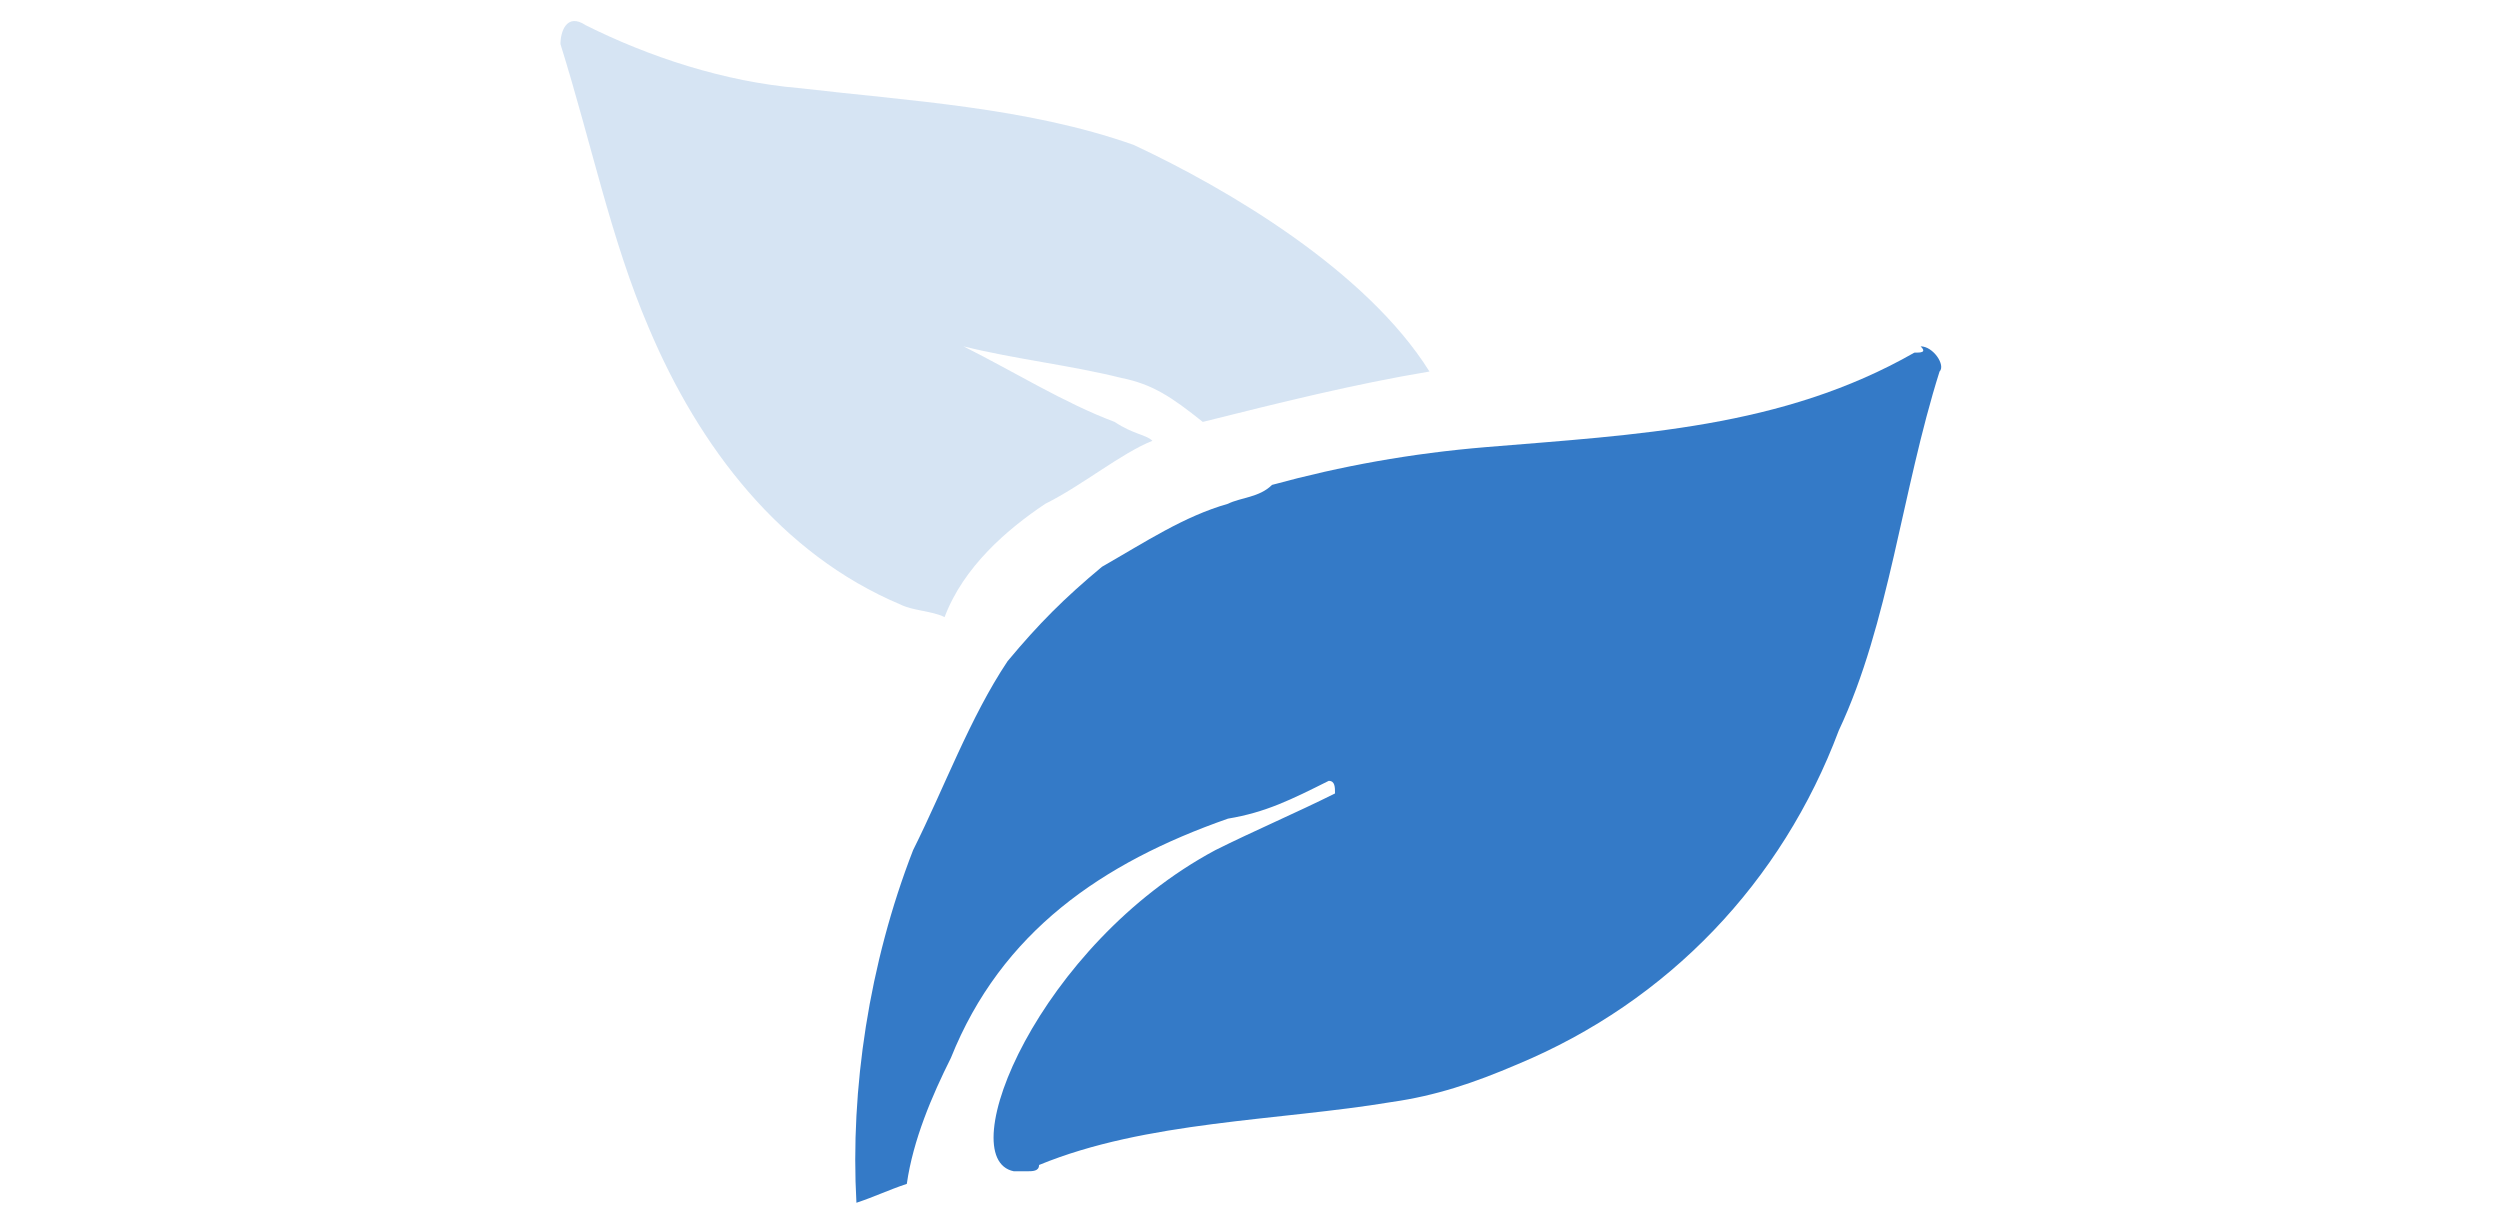
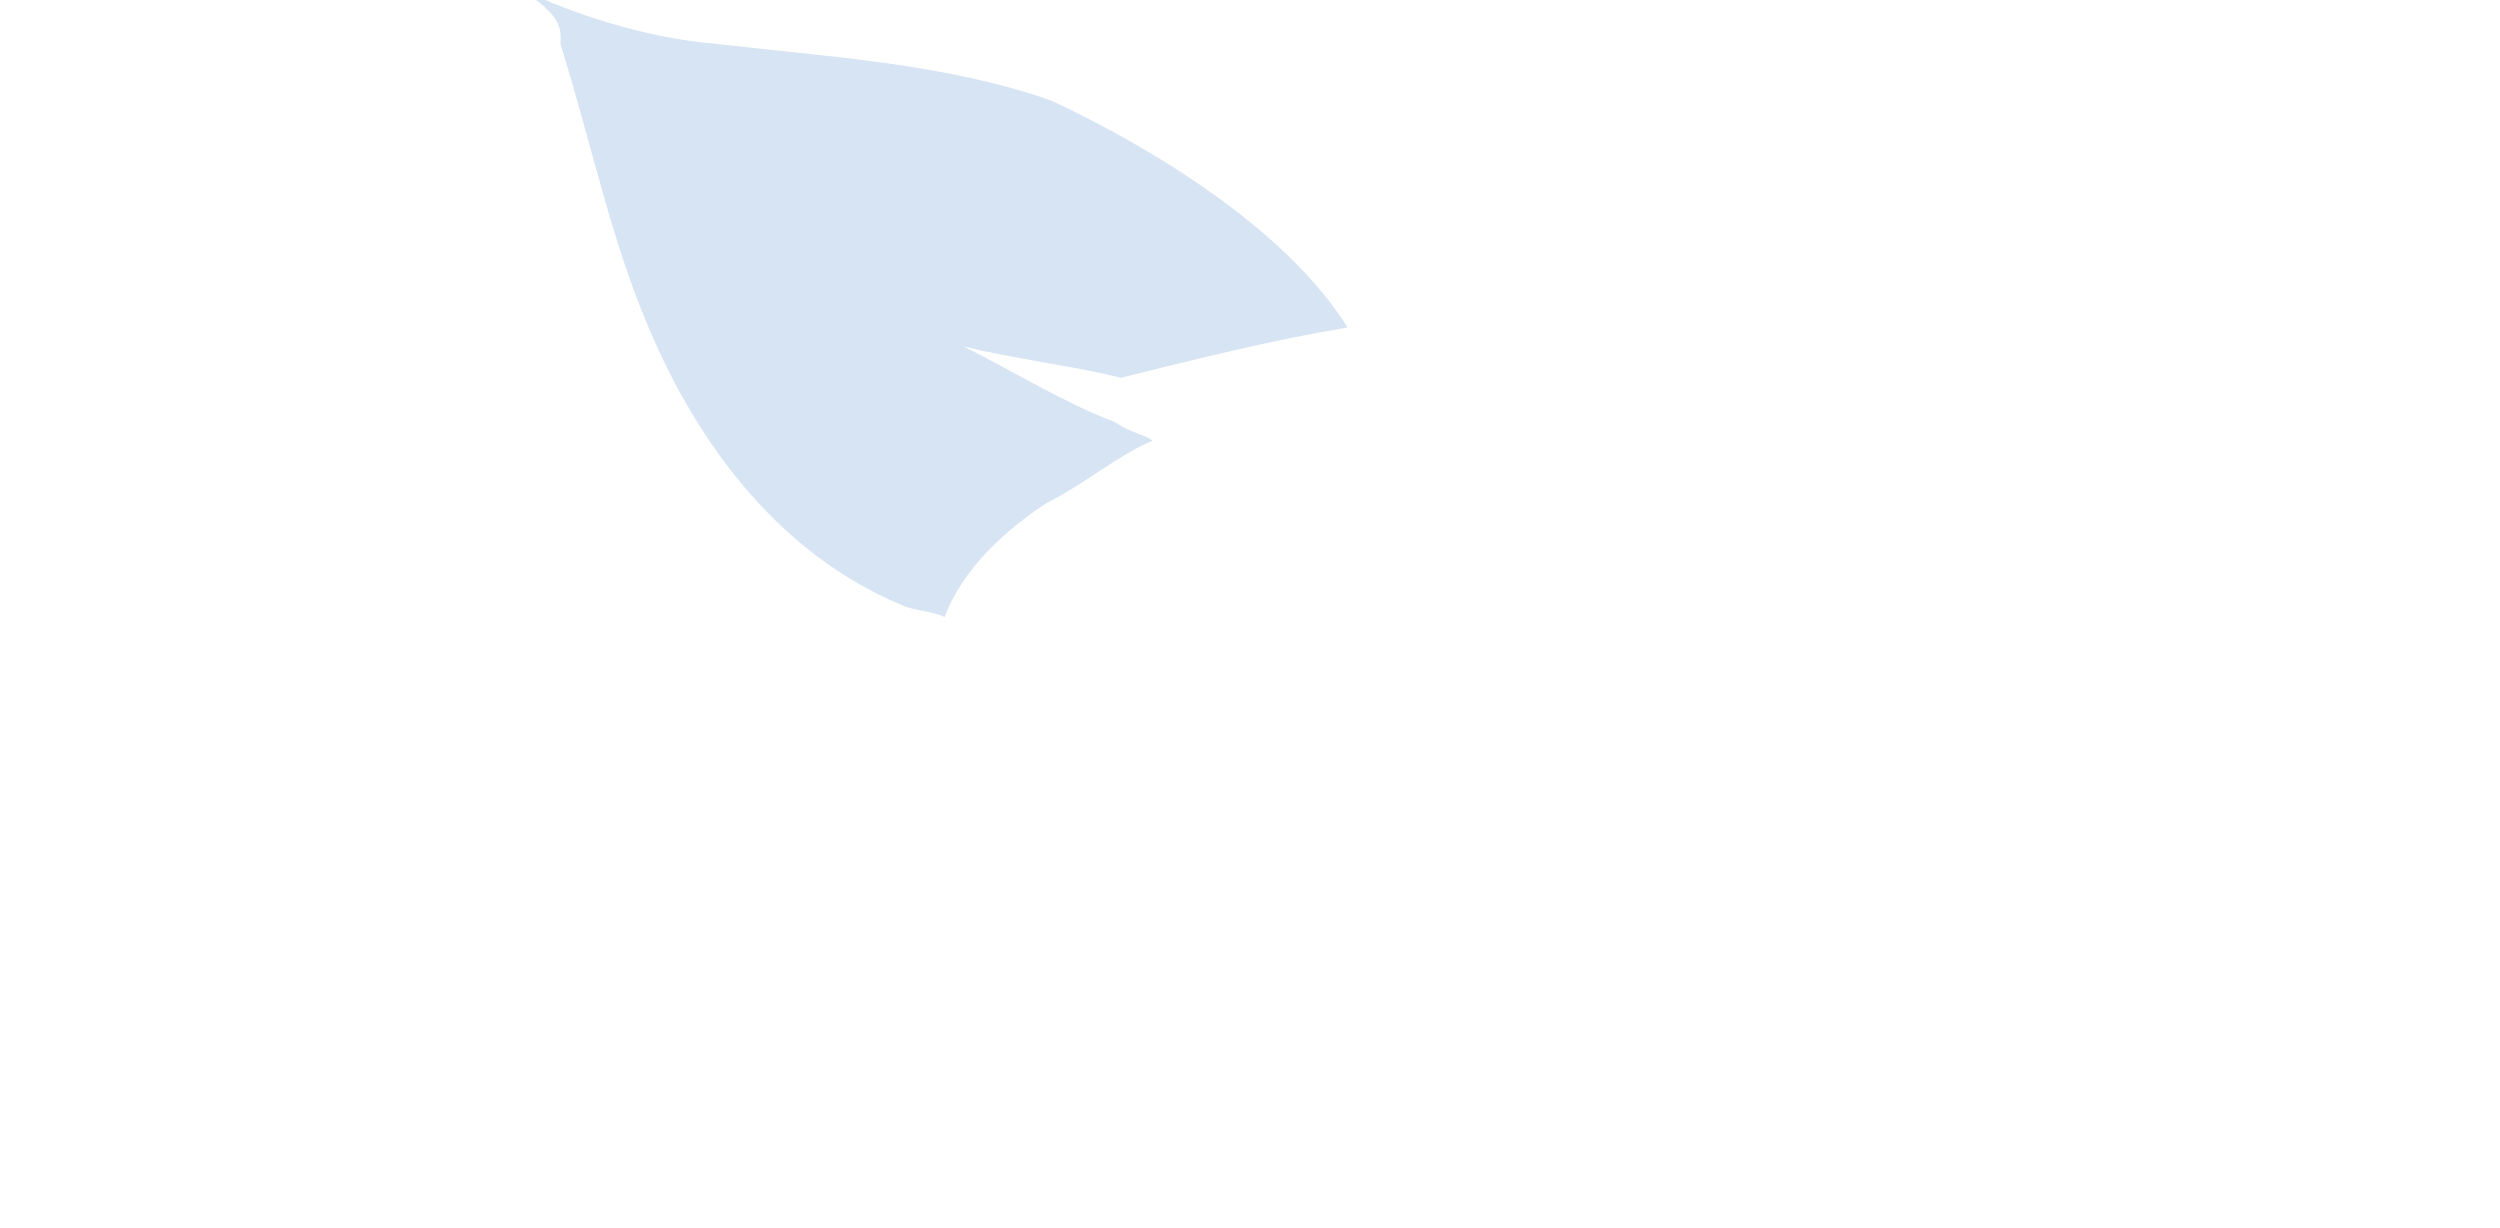
<svg xmlns="http://www.w3.org/2000/svg" version="1.1" id="Laag_1" x="0px" y="0px" viewBox="0 0 39.7 19.5" style="enable-background:new 0 0 39.7 19.5;" xml:space="preserve">
  <style type="text/css">
	.st0{opacity:0.2;fill:#347AC7;}
	.st1{fill:#347AC7;}
</style>
-   <path class="st0" d="M10.3,5.2c0.8,1.9,2.1,3.6,4,4.4c0.2,0.1,0.5,0.1,0.7,0.2C15.3,9,16,8.4,16.6,8c0.6-0.3,1.2-0.8,1.7-1  c-0.1-0.1-0.3-0.1-0.6-0.3c-0.8-0.3-1.6-0.8-2.4-1.2C16.1,5.7,17,5.8,17.8,6c0.5,0.1,0.8,0.3,1.3,0.7c1.2-0.3,2.4-0.6,3.6-0.8  c-1-1.6-3.2-2.9-4.7-3.6c-1.7-0.6-3.6-0.7-5.3-0.9c-1.2-0.1-2.4-0.5-3.4-1C9,0.2,8.9,0.5,8.9,0.7C9.4,2.3,9.7,3.8,10.3,5.2z" />
-   <path class="st1" d="M30.5,5.5c0.1,0.1,0,0.1-0.1,0.1c-2.1,1.2-4.4,1.3-6.8,1.5c-1.2,0.1-2.3,0.3-3.4,0.6C20,7.9,19.7,7.9,19.5,8  c-0.7,0.2-1.3,0.6-2,1c-0.6,0.5-1,0.9-1.5,1.5c-0.6,0.9-1,2-1.5,3c-0.7,1.8-1,3.8-0.9,5.6c0.3-0.1,0.5-0.2,0.8-0.3  c0.1-0.7,0.4-1.4,0.7-2c0.8-2,2.4-3.1,4.4-3.8c0.6-0.1,1-0.3,1.6-0.6c0.1,0,0.1,0.1,0.1,0.2c-0.6,0.3-1.3,0.6-1.9,0.9  c-2.8,1.5-4.2,4.9-3.2,5.1c0.1,0,0.1,0,0.2,0c0.1,0,0.2,0,0.2-0.1c1.7-0.7,3.8-0.7,5.6-1c0.7-0.1,1.3-0.3,2-0.6  c2.4-1,4.2-2.9,5.1-5.3c0.8-1.7,1-3.8,1.6-5.7C30.9,5.8,30.7,5.5,30.5,5.5z" />
+   <path class="st0" d="M10.3,5.2c0.8,1.9,2.1,3.6,4,4.4c0.2,0.1,0.5,0.1,0.7,0.2C15.3,9,16,8.4,16.6,8c0.6-0.3,1.2-0.8,1.7-1  c-0.1-0.1-0.3-0.1-0.6-0.3c-0.8-0.3-1.6-0.8-2.4-1.2C16.1,5.7,17,5.8,17.8,6c1.2-0.3,2.4-0.6,3.6-0.8  c-1-1.6-3.2-2.9-4.7-3.6c-1.7-0.6-3.6-0.7-5.3-0.9c-1.2-0.1-2.4-0.5-3.4-1C9,0.2,8.9,0.5,8.9,0.7C9.4,2.3,9.7,3.8,10.3,5.2z" />
</svg>